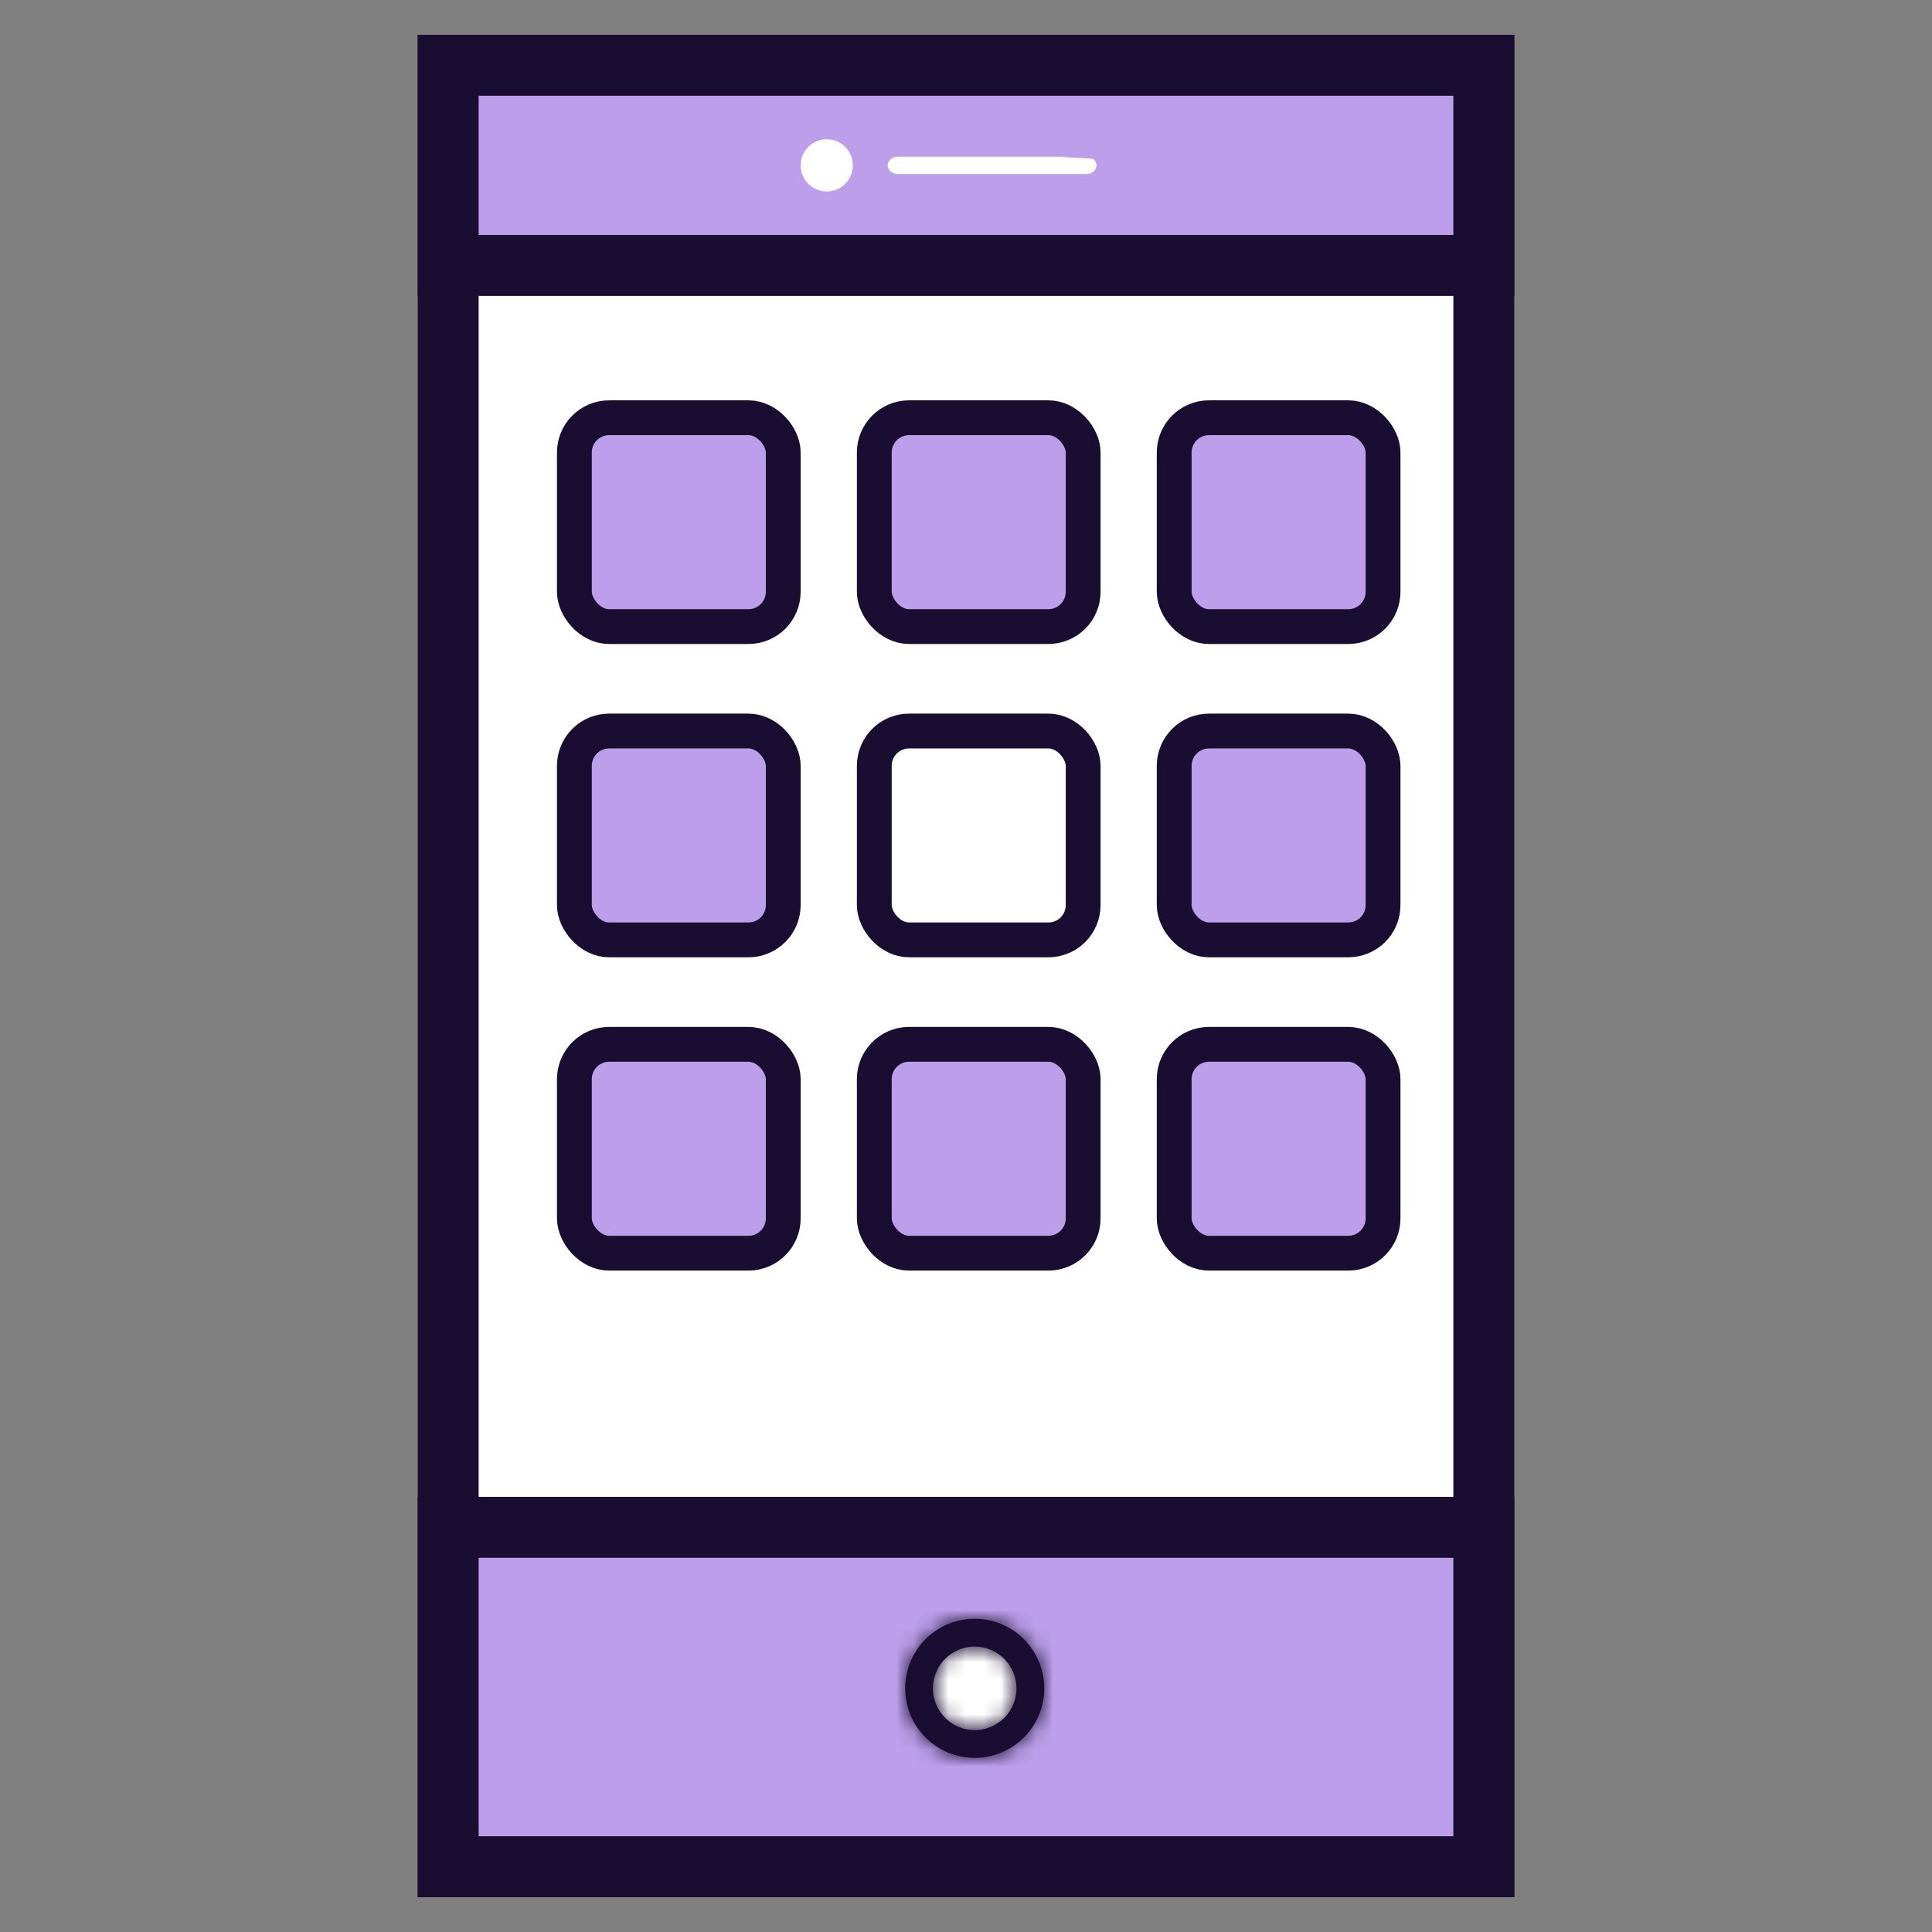
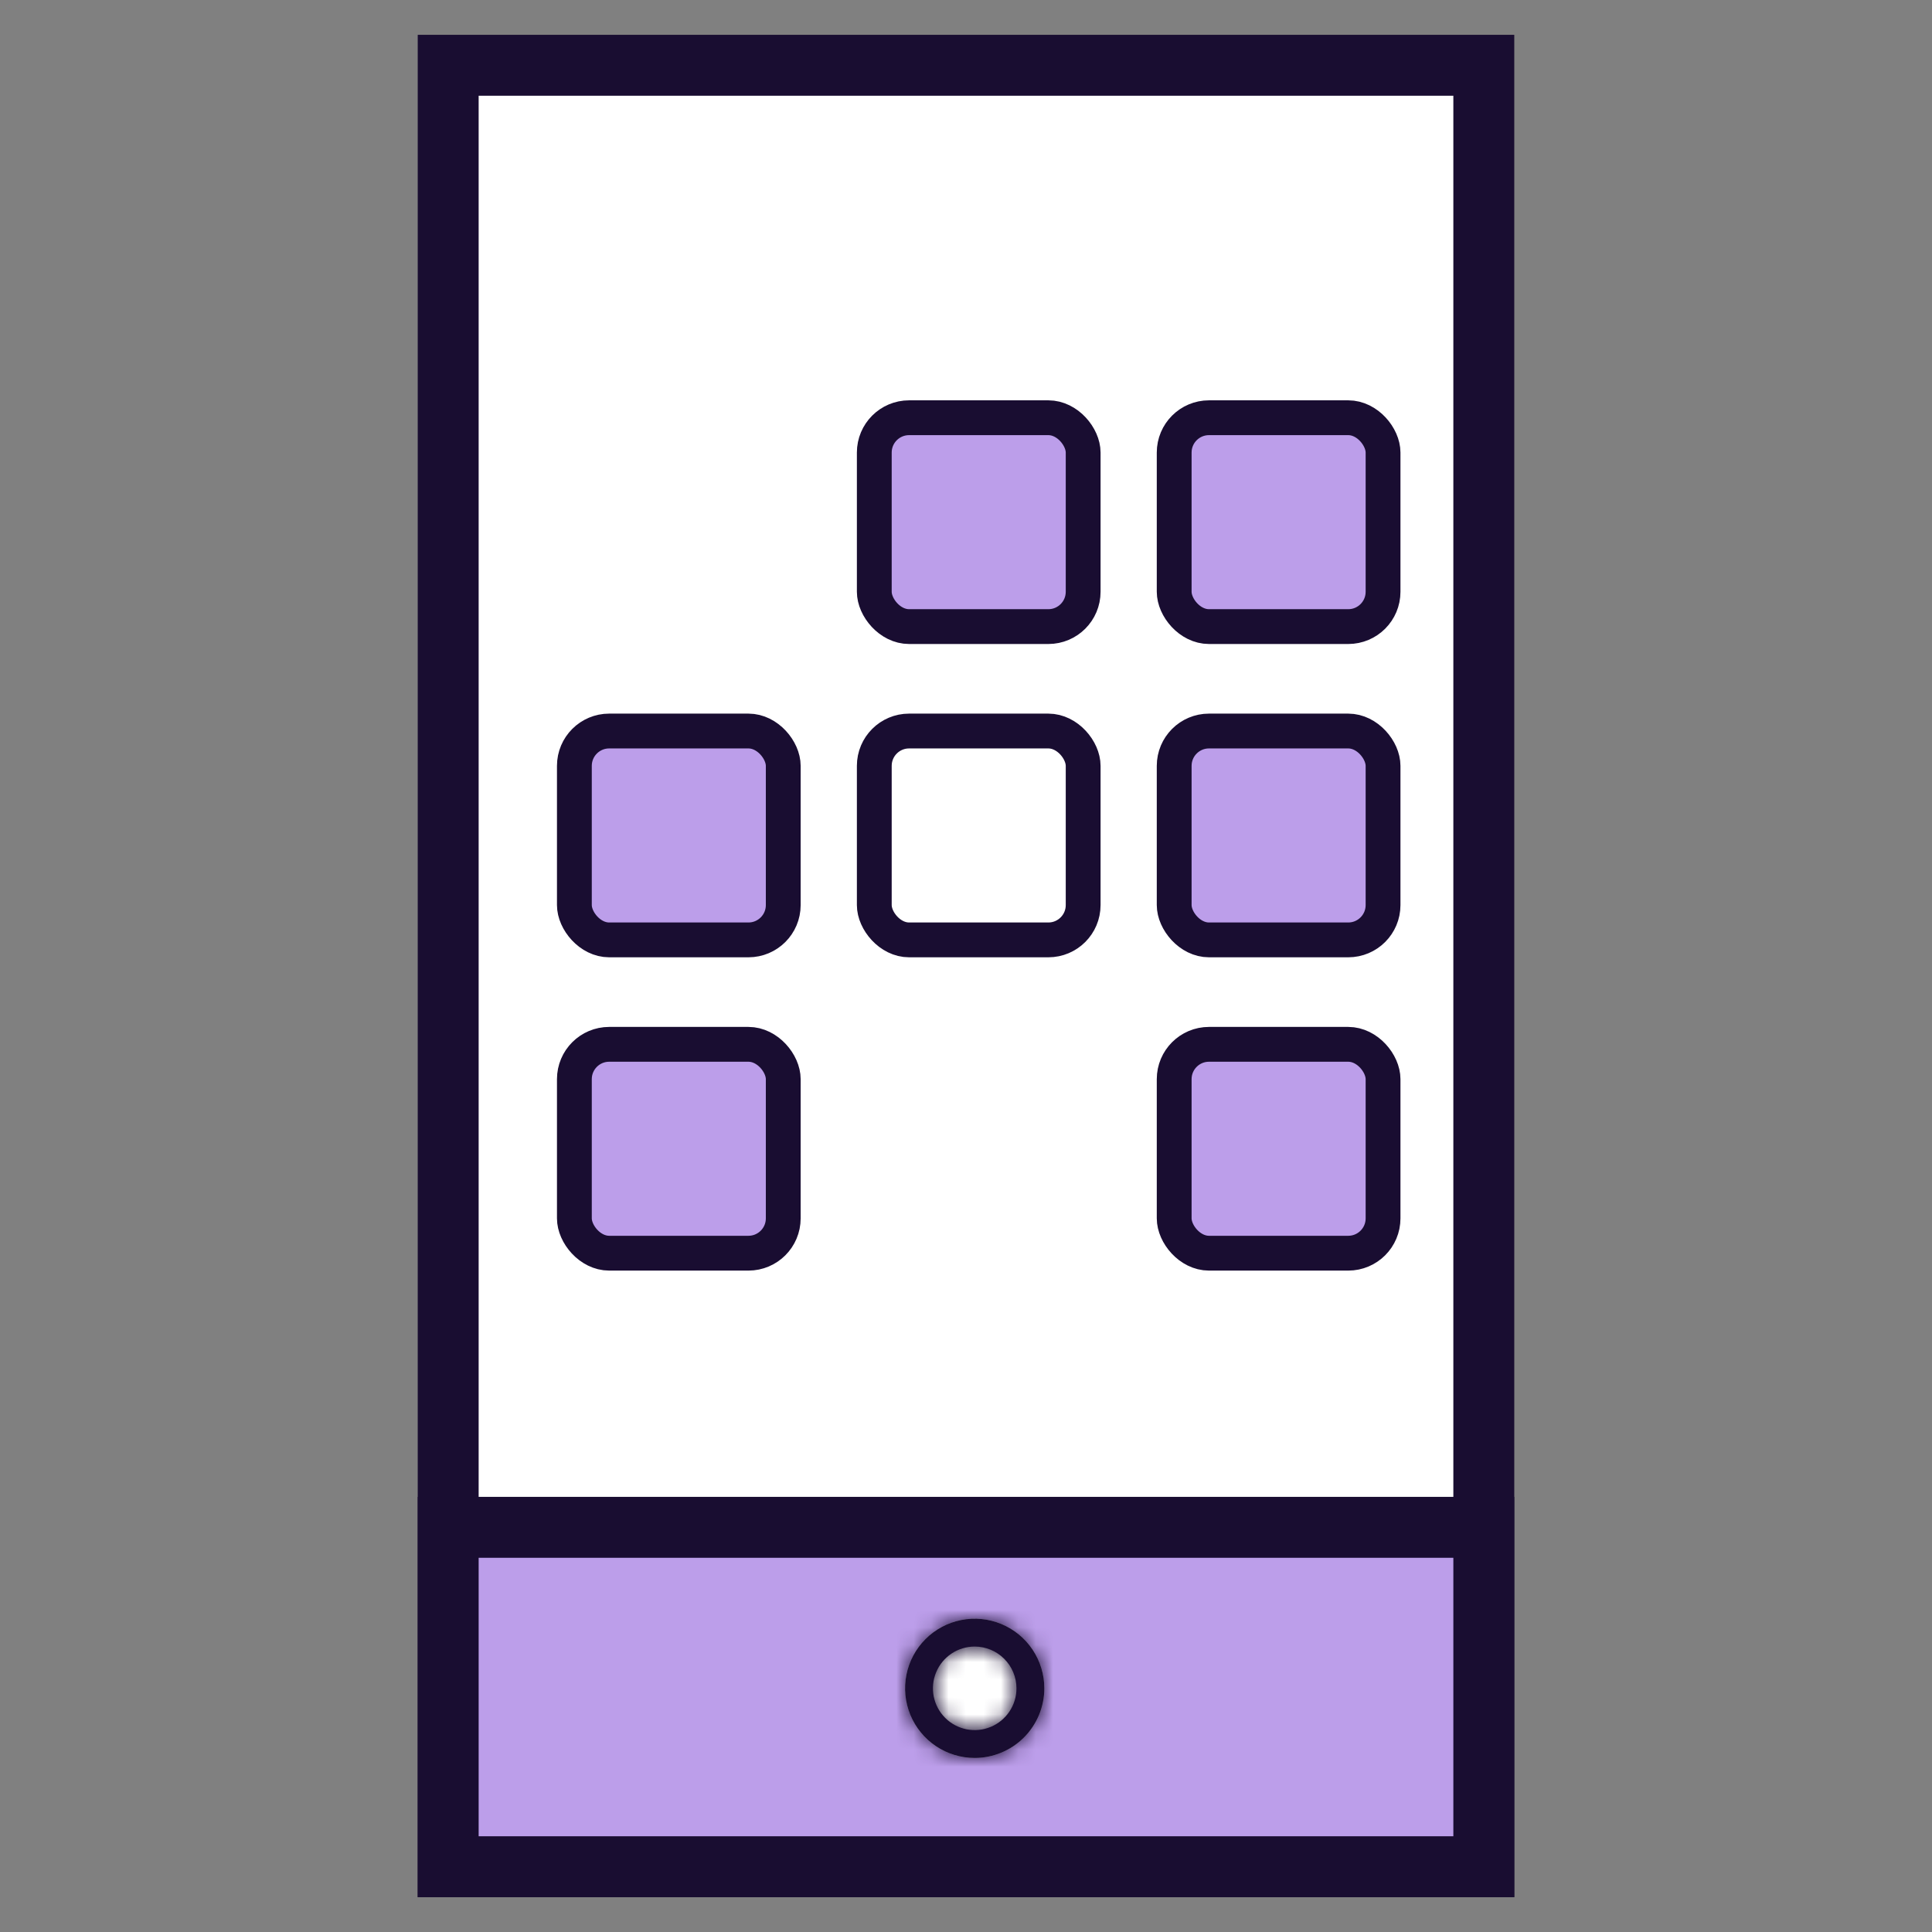
<svg xmlns="http://www.w3.org/2000/svg" width="111" height="111" viewBox="0 0 111 111" fill="none">
  <rect x="0" y="0" width="111" height="111" fill="#808080" stroke="none" />
  <path d="M65.739 18.419L68.135 25.394L59.962 27.688L57.566 20.712L65.739 18.419Z" fill="white" />
  <path d="M65.739 18.419L68.135 25.394L59.962 27.688L57.566 20.712L65.739 18.419Z" fill="white" />
  <path d="M65.739 18.419L68.135 25.394L59.962 27.688L57.566 20.712L65.739 18.419Z" fill="white" />
-   <path d="M46.04 15.331L53.431 17.484L49.825 26.961L46.129 25.884L42.434 24.808L46.04 15.331Z" fill="white" />
+   <path d="M46.04 15.331L53.431 17.484L49.825 26.961L46.129 25.884L46.04 15.331Z" fill="white" />
  <path d="M46.04 15.331L53.431 17.484L49.825 26.961L46.129 25.884L42.434 24.808L46.04 15.331Z" fill="white" />
  <path d="M46.04 15.331L53.431 17.484L49.825 26.961L46.129 25.884L42.434 24.808L46.04 15.331Z" fill="white" />
  <rect x="25.75" y="3.75" width="59.5" height="103.5" fill="white" stroke="#190D31" stroke-width="3.5" />
  <rect x="25.75" y="87.75" width="59.5" height="19.5" fill="#BC9EEA" stroke="#190D31" stroke-width="3.5" />
-   <rect x="25.75" y="3.75" width="59.5" height="11.5" fill="#BC9EEA" stroke="#190D31" stroke-width="3.5" />
-   <circle cx="56" cy="97" r="3.059" fill="#BC9EEA" />
  <circle cx="56" cy="97" r="4" fill="white" />
  <mask id="path-9-inside-1_233_787" fill="white">
    <path d="M56 101C55.209 101 54.435 100.765 53.778 100.326C53.12 99.886 52.607 99.262 52.304 98.531C52.002 97.8 51.922 96.996 52.077 96.22C52.231 95.444 52.612 94.731 53.172 94.172C53.731 93.612 54.444 93.231 55.22 93.077C55.996 92.922 56.8 93.002 57.531 93.305C58.262 93.607 58.886 94.12 59.326 94.778C59.765 95.436 60 96.209 60 97C59.999 98.061 59.577 99.077 58.827 99.827C58.077 100.577 57.06 100.999 56 101ZM56 94.6C55.525 94.6 55.061 94.741 54.667 95.004C54.272 95.268 53.964 95.643 53.783 96.082C53.601 96.52 53.553 97.003 53.646 97.468C53.739 97.934 53.967 98.361 54.303 98.697C54.639 99.033 55.066 99.261 55.532 99.354C55.997 99.447 56.48 99.399 56.918 99.217C57.357 99.036 57.732 98.728 57.995 98.333C58.259 97.939 58.4 97.475 58.4 97C58.399 96.364 58.146 95.754 57.696 95.304C57.246 94.854 56.636 94.601 56 94.6Z" />
  </mask>
  <path d="M56 101C55.209 101 54.435 100.765 53.778 100.326C53.12 99.886 52.607 99.262 52.304 98.531C52.002 97.8 51.922 96.996 52.077 96.22C52.231 95.444 52.612 94.731 53.172 94.172C53.731 93.612 54.444 93.231 55.22 93.077C55.996 92.922 56.8 93.002 57.531 93.305C58.262 93.607 58.886 94.12 59.326 94.778C59.765 95.436 60 96.209 60 97C59.999 98.061 59.577 99.077 58.827 99.827C58.077 100.577 57.06 100.999 56 101ZM56 94.6C55.525 94.6 55.061 94.741 54.667 95.004C54.272 95.268 53.964 95.643 53.783 96.082C53.601 96.52 53.553 97.003 53.646 97.468C53.739 97.934 53.967 98.361 54.303 98.697C54.639 99.033 55.066 99.261 55.532 99.354C55.997 99.447 56.48 99.399 56.918 99.217C57.357 99.036 57.732 98.728 57.995 98.333C58.259 97.939 58.4 97.475 58.4 97C58.399 96.364 58.146 95.754 57.696 95.304C57.246 94.854 56.636 94.601 56 94.6Z" fill="#190D31" />
  <path d="M60 97L63 97.004V97H60ZM58.4 97H61.4L61.4 96.997L58.4 97ZM56 98C55.802 98 55.609 97.941 55.444 97.832L52.111 102.82C53.262 103.589 54.615 104 56 104V98ZM55.444 97.832C55.28 97.722 55.152 97.565 55.076 97.383L49.533 99.679C50.063 100.958 50.96 102.051 52.111 102.82L55.444 97.832ZM55.076 97.383C55 97.2 54.981 96.999 55.019 96.805L49.135 95.634C48.864 96.992 49.003 98.4 49.533 99.679L55.076 97.383ZM55.019 96.805C55.058 96.611 55.153 96.433 55.293 96.293L51.05 92.05C50.071 93.029 49.405 94.276 49.135 95.634L55.019 96.805ZM55.293 96.293C55.433 96.153 55.611 96.058 55.805 96.019L54.634 90.135C53.276 90.405 52.029 91.071 51.05 92.05L55.293 96.293ZM55.805 96.019C55.999 95.981 56.2 96 56.383 96.076L58.679 90.533C57.4 90.003 55.992 89.864 54.634 90.135L55.805 96.019ZM56.383 96.076C56.565 96.152 56.722 96.28 56.831 96.444L61.82 93.111C61.051 91.96 59.958 91.063 58.679 90.533L56.383 96.076ZM56.831 96.444C56.941 96.609 57 96.802 57 97H63C63 95.615 62.59 94.262 61.82 93.111L56.831 96.444ZM57 96.996C57 97.263 56.894 97.518 56.706 97.706L60.948 101.948C62.26 100.637 62.998 98.858 63 97.004L57 96.996ZM56.706 97.706C56.518 97.894 56.263 98 55.996 98L56.004 104C57.858 103.998 59.637 103.26 60.948 101.948L56.706 97.706ZM56 91.6C54.932 91.6 53.888 91.917 53 92.51L56.333 97.499C56.235 97.565 56.119 97.6 56 97.6V91.6ZM53 92.51C52.112 93.103 51.42 93.947 51.011 94.933L56.554 97.23C56.509 97.339 56.432 97.433 56.333 97.499L53 92.51ZM51.011 94.933C50.602 95.92 50.495 97.006 50.704 98.053L56.589 96.883C56.612 96.999 56.6 97.12 56.554 97.23L51.011 94.933ZM50.704 98.053C50.912 99.101 51.426 100.063 52.182 100.818L56.424 96.576C56.508 96.66 56.565 96.767 56.589 96.883L50.704 98.053ZM52.182 100.818C52.937 101.574 53.899 102.088 54.947 102.296L56.117 96.412C56.233 96.435 56.34 96.492 56.424 96.576L52.182 100.818ZM54.947 102.296C55.994 102.505 57.08 102.398 58.066 101.989L55.77 96.446C55.88 96.4 56.001 96.388 56.117 96.412L54.947 102.296ZM58.066 101.989C59.053 101.58 59.897 100.888 60.49 100L55.501 96.667C55.567 96.568 55.661 96.491 55.77 96.446L58.066 101.989ZM60.49 100C61.083 99.112 61.4 98.068 61.4 97H55.4C55.4 96.881 55.435 96.765 55.501 96.667L60.49 100ZM61.4 96.997C61.398 95.566 60.829 94.194 59.818 93.182L55.575 97.425C55.463 97.313 55.4 97.162 55.4 97.003L61.4 96.997ZM59.818 93.182C58.806 92.171 57.434 91.602 56.003 91.6L55.997 97.6C55.839 97.6 55.687 97.537 55.575 97.425L59.818 93.182Z" fill="#190D31" mask="url(#path-9-inside-1_233_787)" />
-   <circle cx="47.5" cy="9.5" r="1.5" fill="white" />
  <path d="M62.4 10H51.6C51.441 10 51.288 9.947 51.176 9.854C51.063 9.76 51 9.633 51 9.5C51 9.367 51.063 9.24 51.176 9.146C51.288 9.053 51.441 9 51.6 9H62.4C59 9 62.712 9.053 62.824 9.146C62.937 9.24 63 9.367 63 9.5C63 9.633 62.937 9.76 62.824 9.854C62.712 9.947 62.559 10 62.4 10Z" fill="white" />
-   <rect x="33" y="24" width="12" height="12" rx="2" fill="#BC9EEA" stroke="#190D31" stroke-width="2" />
  <rect x="33" y="42" width="12" height="12" rx="2" fill="#BC9EEA" stroke="#190D31" stroke-width="2" />
  <rect x="33" y="60" width="12" height="12" rx="2" fill="#BC9EEA" stroke="#190D31" stroke-width="2" />
  <rect x="50.231" y="24" width="12" height="12" rx="2" fill="#BC9EEA" stroke="#190D31" stroke-width="2" />
  <rect x="50.231" y="42" width="12" height="12" rx="2" fill="white" stroke="#190D31" stroke-width="2" />
-   <rect x="50.231" y="60" width="12" height="12" rx="2" fill="#BC9EEA" stroke="#190D31" stroke-width="2" />
  <rect x="67.461" y="24" width="12" height="12" rx="2" fill="#BC9EEA" stroke="#190D31" stroke-width="2" />
  <rect x="67.461" y="42" width="12" height="12" rx="2" fill="#BC9EEA" stroke="#190D31" stroke-width="2" />
  <rect x="67.461" y="60" width="12" height="12" rx="2" fill="#BC9EEA" stroke="#190D31" stroke-width="2" />
</svg>